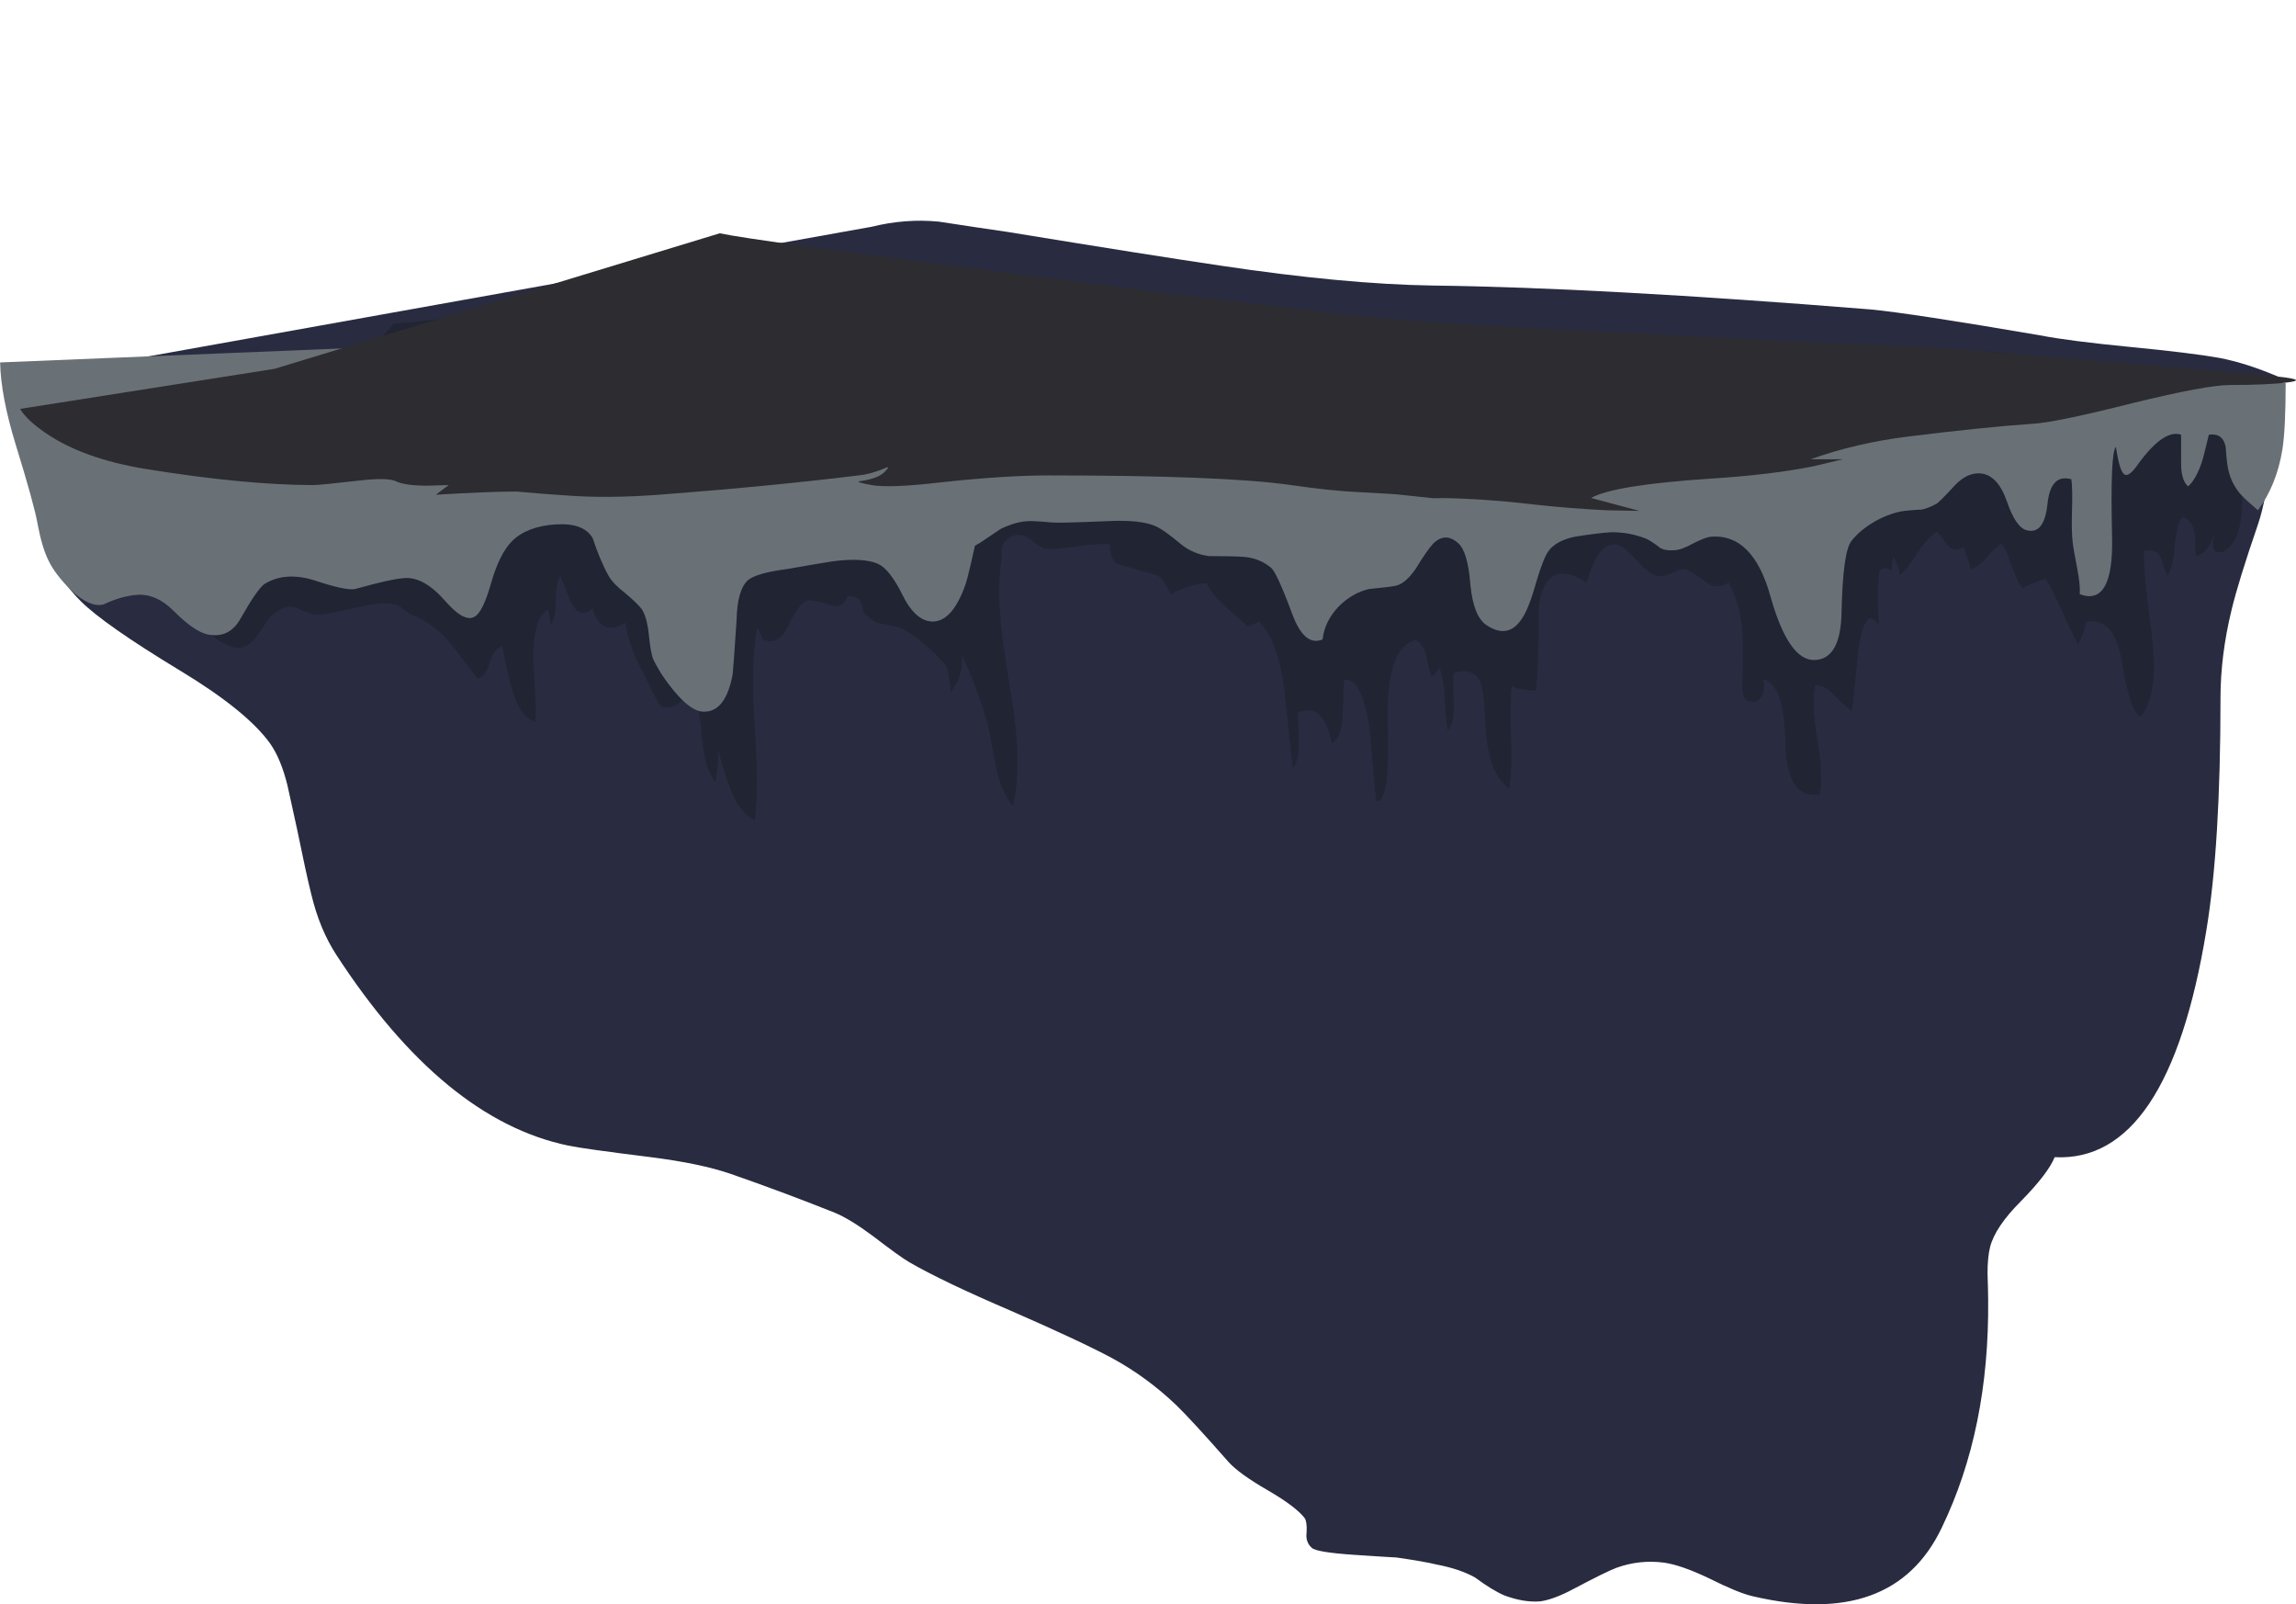
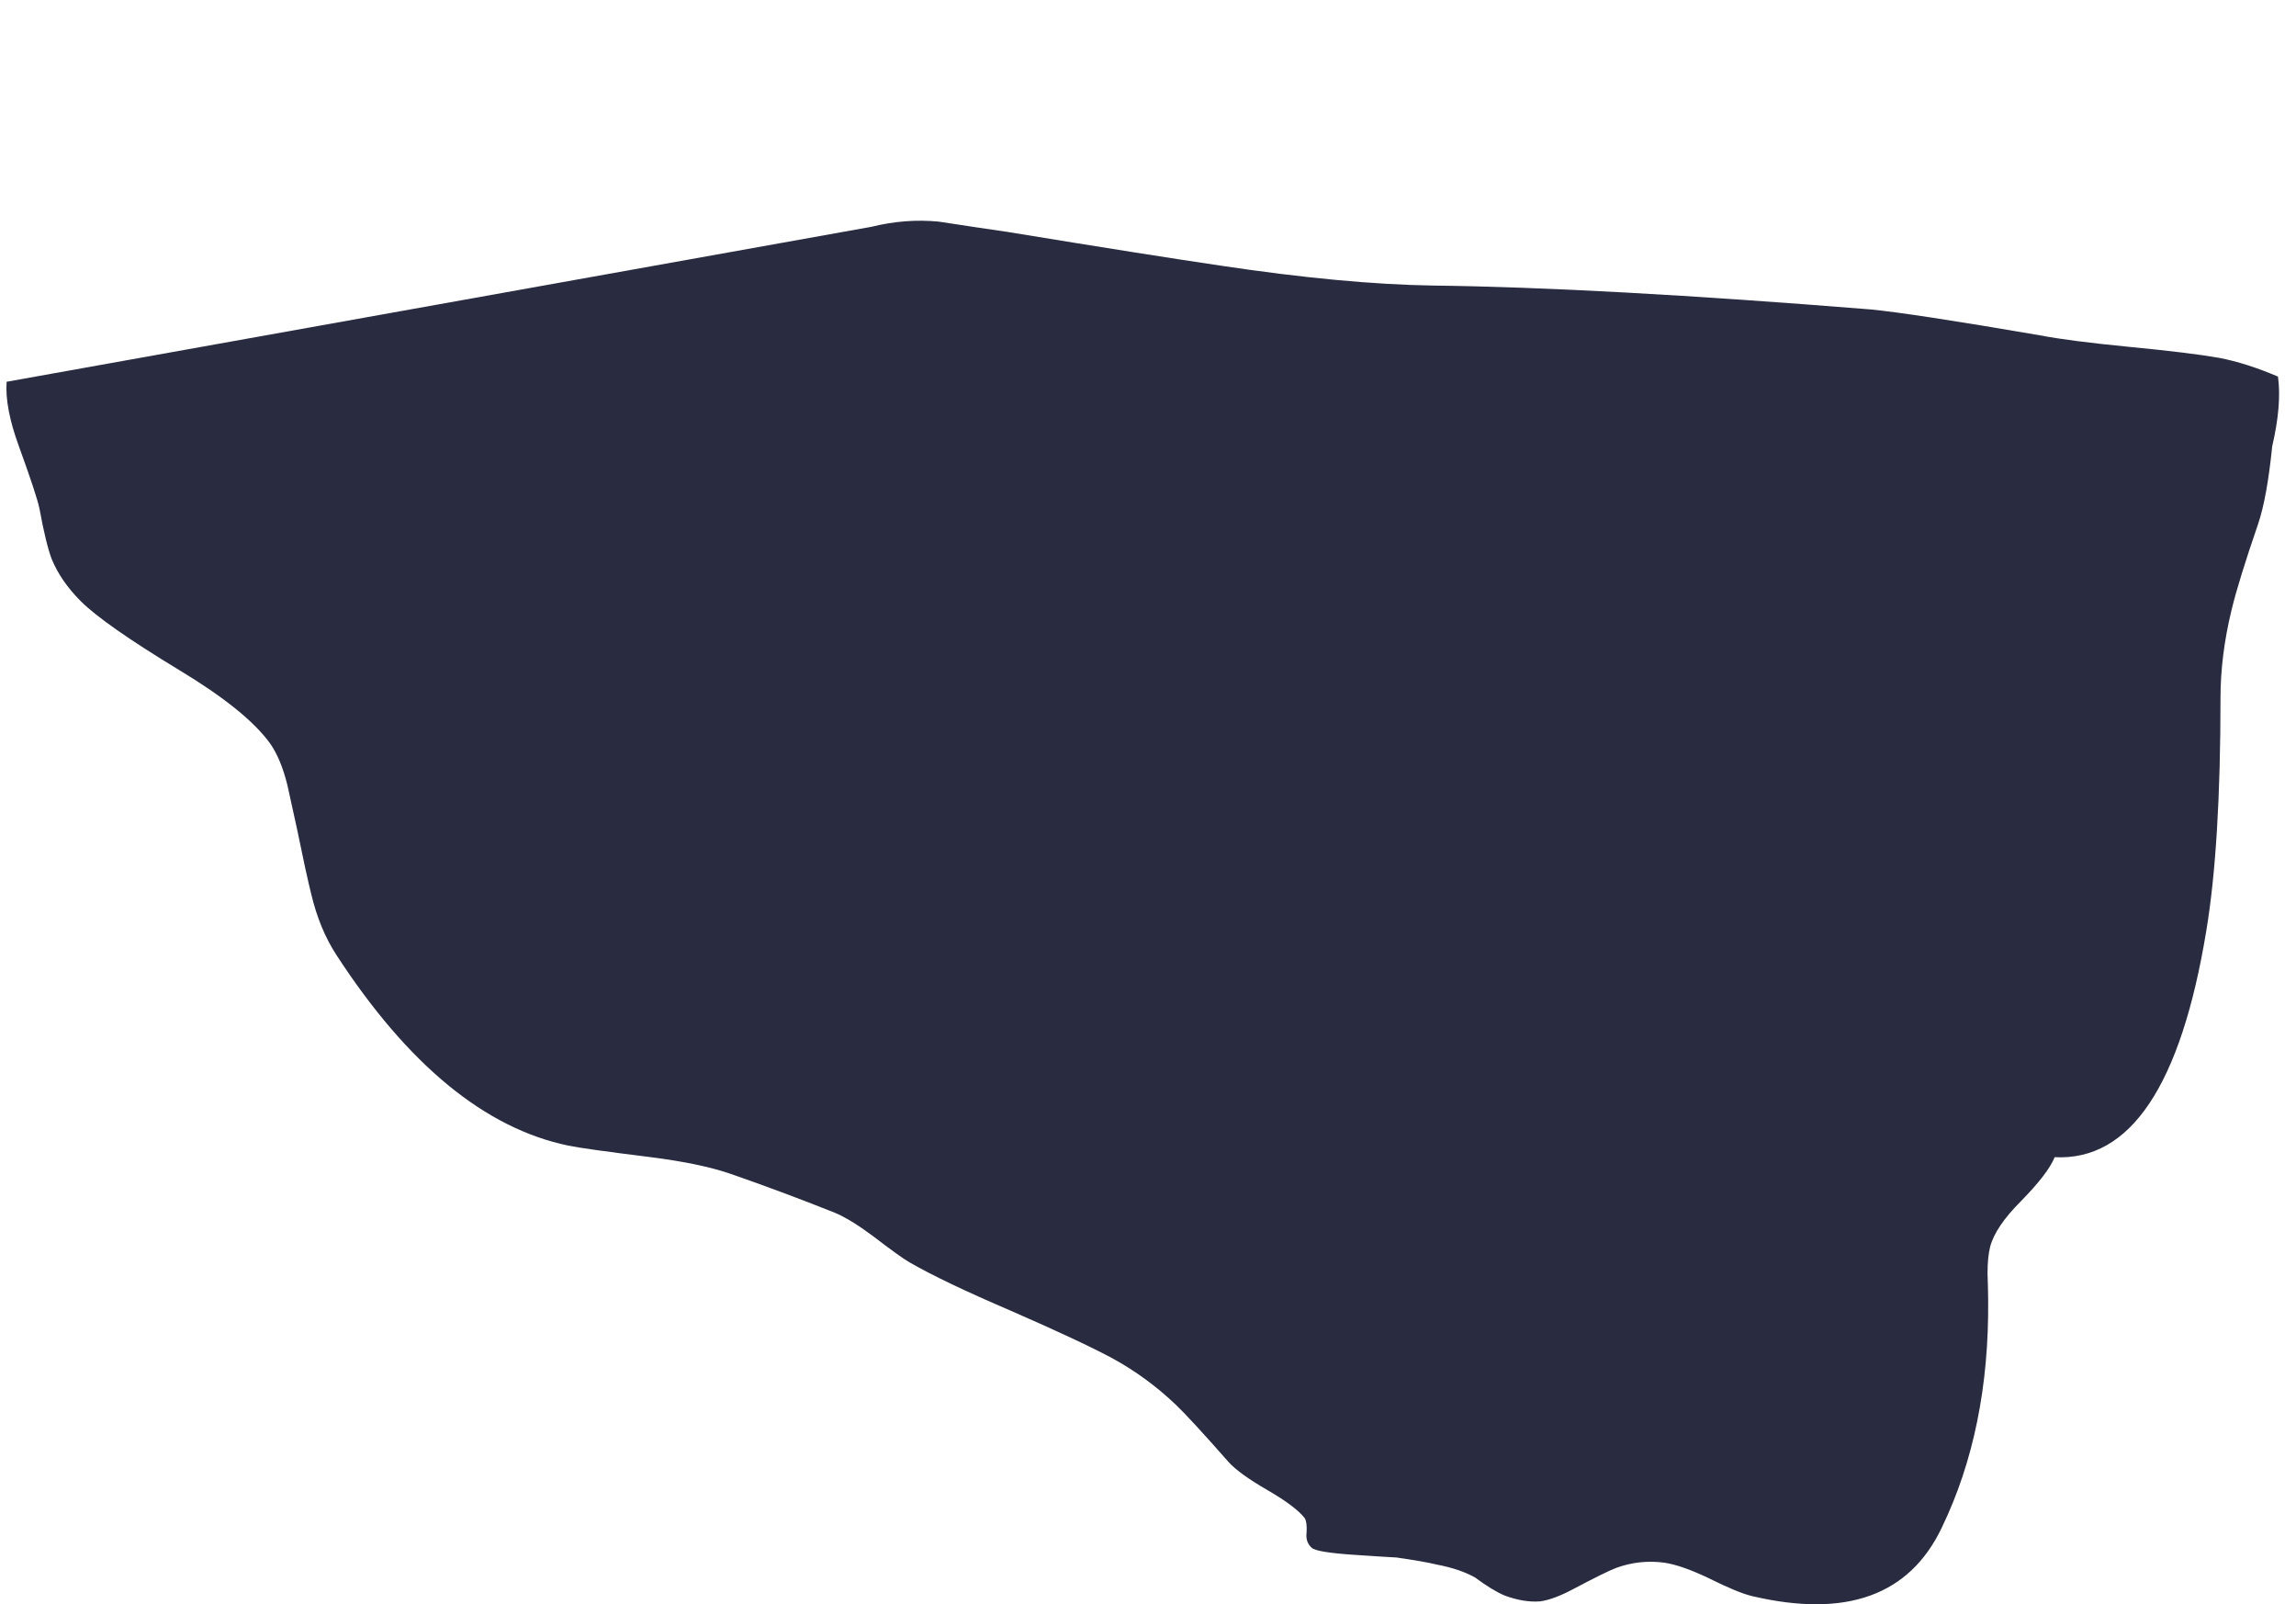
<svg xmlns="http://www.w3.org/2000/svg" xmlns:ns1="http://www.inkscape.org/namespaces/inkscape" id="svg2" xml:space="preserve" viewBox="0 0 177.86 124.24" version="1.1" ns1:version="0.91 r13725">
  <g id="g10" transform="matrix(1.25 0 0 -1.25 0 124.24)">
    <g id="g12">
      <path id="path14" style="fill-rule:evenodd;fill:#292c40" d="m139.93 66.9c-0.797-2.321-1.348-4.094-1.641-5.321-0.453-1.867-0.68-3.679-0.68-5.437 0-6.082-0.293-10.883-0.878-14.403-1.575-9.597-4.707-14.281-9.399-14.039-0.269-0.668-0.961-1.574-2.082-2.718-1.066-1.067-1.707-2.016-1.918-2.84-0.109-0.43-0.16-0.977-0.16-1.641 0.023-0.75 0.039-1.293 0.039-1.64 0.051-5.333-0.906-10.043-2.879-14.122-2-4.187-5.91-5.597-11.723-4.238-0.585 0.133-1.492 0.504-2.718 1.117-1.121 0.535-2.039 0.856-2.758 0.961-1.016 0.133-2 0.028-2.961-0.32-0.426-0.16-1.32-0.598-2.68-1.32-0.8-0.426-1.48-0.68-2.043-0.758-0.664-0.055-1.398 0.066-2.199 0.359-0.508 0.215-1.117 0.586-1.84 1.121-0.613 0.344-1.398 0.614-2.359 0.797-0.559 0.137-1.402 0.281-2.52 0.442-0.105 0-0.961 0.054-2.558 0.16-1.602 0.105-2.496 0.254-2.684 0.441-0.265 0.238-0.371 0.559-0.316 0.957 0.023 0.43-0.016 0.723-0.121 0.883-0.375 0.48-1.133 1.051-2.282 1.719-1.199 0.691-2.011 1.281-2.437 1.758-1.574 1.789-2.656 2.96-3.242 3.523-1.199 1.145-2.508 2.105-3.918 2.879-1.281 0.691-3.387 1.68-6.321 2.961-2.8 1.199-4.894 2.199-6.281 3-0.375 0.211-1.133 0.758-2.281 1.637-0.934 0.695-1.719 1.175-2.359 1.441-2.215 0.883-4.36 1.68-6.438 2.402-1.227 0.426-2.883 0.774-4.961 1.039-2.801 0.348-4.508 0.586-5.121 0.719-5.145 1.067-9.934 5-14.359 11.801-0.696 1.066-1.215 2.32-1.559 3.758-0.215 0.855-0.508 2.203-0.883 4.043-0.133 0.586-0.332 1.492-0.597 2.718-0.27 1.094-0.629 1.961-1.082 2.602-0.985 1.359-2.852 2.863-5.598 4.52-3.121 1.89-5.16 3.32-6.121 4.277-0.828 0.828-1.426 1.695-1.801 2.601-0.238 0.614-0.492 1.653-0.762 3.122-0.105 0.535-0.531 1.824-1.277 3.878-0.586 1.602-0.84 2.934-0.762 4l53.602 9.602c1.387 0.344 2.773 0.453 4.16 0.32 1.734-0.265 3.16-0.48 4.277-0.64 5.867-0.961 10.254-1.653 13.16-2.082 5.149-0.774 9.551-1.184 13.204-1.239 6.824-0.082 15.863-0.574 27.117-1.48 1.679-0.16 5.176-0.692 10.48-1.602 1.227-0.238 3.082-0.476 5.563-0.718 2.476-0.239 4.332-0.465 5.558-0.68 1.118-0.215 2.332-0.602 3.641-1.16 0.16-1.172 0.039-2.614-0.359-4.321-0.215-2.132-0.508-3.746-0.883-4.839z" ns1:connector-curvature="0" />
-       <path id="path16" style="fill-rule:evenodd;fill:#212433" d="m54.207 81.982c2.426-0.188 4.68-0.602 6.762-1.243 5.972-1.812 11.133-3.039 15.476-3.679 5.524-0.801 10.817-0.879 15.883-0.239 2.16 0.266 4.906 0.426 8.238 0.481 4.829 0.051 7.563 0.094 8.204 0.117 4.957 0.215 8.011 0.336 9.16 0.359 3.465 0.028 6.515-0.183 9.156-0.636 7.07-1.149 10.988-3.656 11.762-7.524 0.105-0.504 0.132-1.132 0.082-1.879-0.055-0.773-0.188-1.347-0.403-1.718-0.32-0.586-0.668-0.868-1.039-0.84-0.375 0-0.453 0.398-0.242 1.199-0.266-0.852-0.652-1.332-1.16-1.441-0.024 0.269-0.051 0.734-0.078 1.402-0.082 0.559-0.348 0.895-0.801 1-0.215-0.375-0.359-0.973-0.441-1.801-0.051-0.855-0.2-1.465-0.438-1.84-0.109 0.215-0.242 0.586-0.402 1.121-0.211 0.426-0.559 0.575-1.039 0.438-0.082-0.504 0.082-2.293 0.48-5.359 0.293-2.372 0.055-4.012-0.719-4.918-0.425 0.183-0.816 1.332-1.16 3.437-0.32 1.867-1.054 2.68-2.199 2.442-0.027-0.188-0.094-0.426-0.203-0.719-0.156-0.348-0.25-0.574-0.277-0.68-0.27 0.426-0.602 1.106-1 2.039-0.43 0.934-0.774 1.613-1.043 2.039-0.504-0.16-0.985-0.359-1.438-0.601-0.215 0.297-0.441 0.773-0.683 1.441-0.211 0.641-0.411 1.082-0.598 1.32-0.242-0.105-0.559-0.398-0.961-0.879-0.32-0.402-0.652-0.628-1-0.679 0 0.16-0.051 0.386-0.16 0.679-0.133 0.321-0.199 0.547-0.199 0.68-0.348-0.215-0.668-0.199-0.961 0.039-0.133 0.133-0.371 0.442-0.719 0.922-0.399-0.242-0.813-0.695-1.238-1.363-0.454-0.719-0.829-1.172-1.121-1.36 0.027 0.243-0.016 0.469-0.122 0.68-0.05 0.133-0.132 0.293-0.238 0.481-0.058-0.344-0.101-0.692-0.121-1.039-0.008 0.062-0.023 0.128-0.039 0.199-0.215 0.16-0.441 0.16-0.68 0-0.133-0.641-0.148-1.785-0.043-3.442-0.558 0.91-0.984 0.43-1.277-1.437-0.215-2.215-0.348-3.496-0.402-3.84-0.161 0.078-0.52 0.398-1.078 0.961-0.403 0.453-0.801 0.664-1.2 0.637-0.16-0.774-0.109-1.918 0.157-3.438 0.242-1.496 0.281-2.601 0.121-3.32-1.36-0.215-2.067 0.824-2.121 3.121-0.051 2.476-0.504 3.812-1.36 4 0.082-0.402 0.043-0.75-0.117-1.043-0.188-0.348-0.48-0.438-0.883-0.277-0.211 0.078-0.316 0.414-0.316 1 0 0.293 0.011 0.664 0.039 1.117 0 1.363-0.028 2.254-0.082 2.679-0.106 0.856-0.371 1.696-0.797 2.524-0.484-0.32-0.934-0.32-1.363 0-0.637 0.476-1.067 0.746-1.278 0.797-0.242 0.054-0.519-0.012-0.843-0.199-0.344-0.161-0.625-0.227-0.84-0.2-0.399 0.055-0.879 0.399-1.438 1.039-0.562 0.614-0.972 0.922-1.242 0.922-0.48 0.024-0.879-0.254-1.199-0.84-0.16-0.269-0.36-0.773-0.598-1.519-1.683 1.066-2.668 0.586-2.961-1.441 0-2.668-0.066-4.426-0.199-5.282-0.055 0.028-0.297 0.055-0.723 0.082-0.347 0.051-0.597 0.133-0.757 0.239-0.083-0.641-0.094-1.707-0.043-3.2 0.054-1.386 0.015-2.441-0.118-3.16-0.586 0.426-1 1.133-1.242 2.121-0.133 0.559-0.226 1.414-0.277 2.559-0.028 0.906-0.121 1.547-0.281 1.922-0.293 0.613-0.84 0.797-1.641 0.558-0.027-0.105-0.027-0.761 0-1.961 0.027-0.828-0.094-1.359-0.359-1.597-0.082 0.344-0.149 0.984-0.2 1.918-0.027 0.801-0.132 1.453-0.32 1.961-0.082-0.16-0.242-0.348-0.48-0.559-0.055 0.078-0.161 0.477-0.321 1.199-0.105 0.504-0.32 0.867-0.64 1.078-1.282-0.265-1.868-2.054-1.758-5.359 0.105-3.144-0.137-4.695-0.723-4.641-0.051 0.426-0.183 1.895-0.398 4.403-0.321 2.238-0.852 3.277-1.602 3.117-0.023-0.934-0.051-1.652-0.078-2.16-0.027-0.957-0.254-1.547-0.68-1.758-0.32 1.707-1.015 2.344-2.082 1.918 0-0.051 0.016-0.652 0.039-1.797 0.028-0.75-0.089-1.309-0.359-1.684-0.027 0.083-0.199 1.657-0.52 4.723-0.238 2.106-0.773 3.574-1.597 4.399-0.11-0.079-0.336-0.188-0.68-0.321-0.109 0.106-0.574 0.52-1.402 1.242-0.531 0.481-0.918 0.957-1.16 1.438-0.532 0-1.282-0.227-2.239-0.68-0.269 0.641-0.535 1.028-0.8 1.16-0.215 0.082-0.641 0.2-1.282 0.36-0.32 0.109-0.718 0.226-1.199 0.363-0.293 0.184-0.453 0.586-0.48 1.199-0.481 0.051-1.161 0.012-2.039-0.121-0.883-0.133-1.52-0.187-1.922-0.16-0.106 0-0.453 0.215-1.039 0.641-0.426 0.32-0.856 0.32-1.282 0-0.238-0.188-0.371-0.414-0.398-0.68 0-0.348-0.016-0.629-0.039-0.84-0.27-1.519-0.094-4.027 0.519-7.519 0.586-3.309 0.653-5.817 0.2-7.52-0.481 0.586-0.828 1.371-1.039 2.359-0.106 0.559-0.266 1.415-0.481 2.559-0.402 1.465-0.945 2.961-1.641 4.481 0.055-0.399 0.016-0.829-0.121-1.282-0.132-0.453-0.32-0.801-0.558-1.039-0.106 0.852-0.188 1.348-0.238 1.481-0.11 0.215-0.403 0.547-0.883 1-0.907 0.851-1.641 1.359-2.2 1.519-0.398 0.106-0.773 0.188-1.121 0.238-0.238 0.055-0.531 0.243-0.879 0.563-0.054 0.051-0.132 0.277-0.238 0.68-0.082 0.293-0.363 0.441-0.84 0.441-0.187-0.535-0.535-0.723-1.043-0.562-0.773 0.242-1.254 0.336-1.437 0.281-0.348-0.082-0.762-0.629-1.242-1.641-0.399-0.801-0.907-1.054-1.52-0.762l-0.359 0.723c-0.266-1.336-0.321-3.32-0.16-5.961 0.187-2.773 0.187-4.762 0-5.961-0.614 0.293-1.106 0.922-1.481 1.883-0.215 0.531-0.465 1.316-0.758 2.359-0.027-0.855-0.093-1.48-0.203-1.882-0.453 0.589-0.719 1.441-0.797 2.562-0.136 1.36-0.281 2.266-0.441 2.719-0.293 0.027-0.641-0.106-1.039-0.399-0.348-0.269-0.695-0.335-1.043-0.203-0.133 0.055-0.465 0.657-1 1.801-0.719 1.281-1.133 2.414-1.238 3.402-0.481-0.32-0.907-0.402-1.282-0.242-0.371 0.188-0.625 0.563-0.757 1.121-0.508-0.453-0.934-0.359-1.282 0.282-0.187 0.371-0.425 0.945-0.718 1.718-0.188-0.293-0.282-0.8-0.282-1.519s-0.105-1.242-0.32-1.563c0 0.188-0.051 0.524-0.16 1-0.641-0.343-0.945-1.425-0.918-3.238 0.16-1.973 0.199-3.215 0.117-3.719-0.637 0.211-1.117 0.891-1.437 2.039-0.188 0.641-0.387 1.52-0.602 2.641-0.348-0.082-0.598-0.402-0.758-0.961-0.16-0.586-0.414-0.934-0.762-1.039-0.48 0.613-1.078 1.387-1.8 2.32-0.614 0.719-1.371 1.266-2.278 1.641-0.136 0.051-0.386 0.226-0.761 0.519-0.215 0.133-0.559 0.2-1.039 0.2-0.215 0-0.774-0.094-1.68-0.282-1.227-0.293-2.039-0.437-2.442-0.437-0.183 0-0.613 0.144-1.277 0.437-0.375 0.161-0.855 0.016-1.441-0.437-0.133-0.109-0.426-0.508-0.879-1.203-0.348-0.531-0.746-0.813-1.199-0.84-0.668-0.023-1.547 0.519-2.641 1.641-1.094 1.148-2.082 1.695-2.961 1.64l15.199 16.801c2.133 0.133 5.949 0.664 11.442 1.598 4.773 0.828 8.586 1.226 11.441 1.203 3.41-0.028 5.719-0.082 6.918-0.16z" ns1:connector-curvature="0" />
-       <path id="path18" style="fill-rule:evenodd;fill:#697177" d="m2.328 66.939c-0.133 0.773-0.586 2.414-1.359 4.922-0.614 2-0.934 3.691-0.961 5.078l58.801 2.402c0.265-0.188 0.386-0.43 0.359-0.723-0.027-0.398 0.012-0.691 0.121-0.879 0.133-0.265 0.426-0.664 0.879-1.199 0.398-0.48 0.652-0.879 0.758-1.199 0.746-1.895 0.679-4.68-0.199-8.359-0.481-2.215-0.774-3.469-0.879-3.762-0.586-1.68-1.336-2.453-2.243-2.32-0.636 0.105-1.199 0.652-1.679 1.64-0.531 1.067-1.039 1.707-1.52 1.922-0.613 0.266-1.547 0.316-2.801 0.156-0.664-0.105-1.597-0.265-2.796-0.476-1.254-0.16-2.067-0.387-2.442-0.68-0.453-0.402-0.695-1.226-0.719-2.48-0.136-2.028-0.214-3.149-0.242-3.364-0.293-1.57-0.894-2.343-1.801-2.316-0.503 0-1.105 0.41-1.796 1.238-0.563 0.668-1 1.332-1.321 2-0.109 0.238-0.199 0.762-0.281 1.559-0.078 0.722-0.227 1.242-0.441 1.562-0.184 0.239-0.532 0.575-1.039 1-0.481 0.371-0.813 0.719-1 1.039-0.348 0.614-0.68 1.399-1 2.36-0.372 0.64-1.145 0.922-2.321 0.84-1.172-0.079-2.066-0.426-2.679-1.039-0.504-0.508-0.934-1.36-1.282-2.559-0.343-1.227-0.691-1.934-1.039-2.121-0.426-0.242-1.027 0.078-1.801 0.961-0.878 1.011-1.718 1.492-2.519 1.437-0.531-0.027-1.559-0.254-3.078-0.679-0.375-0.079-1.242 0.105-2.602 0.562-1.172 0.344-2.172 0.266-3-0.242-0.293-0.188-0.785-0.895-1.48-2.121-0.481-0.879-1.184-1.211-2.117-1-0.536 0.137-1.215 0.613-2.043 1.441-0.719 0.719-1.477 1.055-2.278 1-0.668-0.054-1.359-0.254-2.082-0.601-0.558-0.133-1.226 0.16-2 0.882-0.664 0.665-1.133 1.278-1.398 1.84-0.266 0.532-0.496 1.293-0.68 2.278z" ns1:connector-curvature="0" />
-       <path id="path20" style="fill-rule:evenodd;fill:#697177" d="m59.605 65.341 0.403 14c2.64-0.027 6.012-0.309 10.121-0.84 5.57-0.723 8.933-1.133 10.078-1.242 2.906-0.238 6.375-0.371 10.398-0.398 4.618 0.05 8.067 0.078 10.364 0.078 15.066 0 28.625-0.426 40.679-1.278 0-1.867-0.066-3.242-0.203-4.121-0.238-1.465-0.746-2.719-1.515-3.762-0.535 0.458-0.895 0.79-1.082 1-0.348 0.403-0.586 0.856-0.719 1.364-0.082 0.265-0.149 0.785-0.199 1.558-0.11 0.586-0.457 0.84-1.043 0.762-0.215-0.91-0.36-1.48-0.442-1.723-0.238-0.691-0.515-1.187-0.84-1.48-0.293 0.242-0.437 0.723-0.437 1.441v1.762c-0.723 0.238-1.613-0.375-2.68-1.844-0.347-0.504-0.617-0.718-0.8-0.636-0.215 0.078-0.403 0.652-0.559 1.718-0.242-0.214-0.32-2.039-0.242-5.48 0.082-2.961-0.586-4.172-2-3.641 0.027 0.403-0.028 0.934-0.16 1.602-0.161 0.824-0.254 1.371-0.282 1.64-0.05 0.426-0.066 1.067-0.039 1.918 0.028 0.879 0.016 1.536-0.039 1.961-0.855 0.239-1.347-0.265-1.48-1.519-0.133-1.281-0.559-1.828-1.282-1.641-0.453 0.106-0.867 0.707-1.238 1.801-0.375 1.066-0.91 1.641-1.601 1.719-0.559 0.054-1.094-0.188-1.602-0.719-0.664-0.723-1.051-1.105-1.16-1.16-0.344-0.188-0.652-0.309-0.918-0.36-0.188 0-0.547-0.027-1.082-0.082-0.559-0.078-1.16-0.293-1.797-0.64-0.641-0.371-1.137-0.785-1.48-1.238-0.348-0.454-0.547-1.907-0.602-4.36-0.027-1.973-0.586-2.973-1.68-3-1.066-0.027-1.972 1.277-2.718 3.918-0.723 2.613-1.95 3.856-3.684 3.723-0.266-0.028-0.652-0.176-1.16-0.442-0.477-0.265-0.863-0.398-1.156-0.398-0.454-0.027-0.774 0.051-0.961 0.238-0.321 0.238-0.575 0.399-0.762 0.481-0.664 0.265-1.371 0.398-2.117 0.398-0.508-0.023-1.266-0.117-2.282-0.277-0.773-0.16-1.32-0.457-1.64-0.883-0.211-0.293-0.465-0.934-0.758-1.918-0.32-1.148-0.629-1.922-0.922-2.32-0.558-0.828-1.281-0.946-2.16-0.36-0.531 0.344-0.867 1.172-1 2.481-0.105 1.386-0.359 2.25-0.758 2.597-0.535 0.481-1.055 0.469-1.562-0.039-0.266-0.293-0.625-0.812-1.078-1.558-0.426-0.614-0.84-0.961-1.243-1.043-0.238-0.051-0.785-0.117-1.64-0.199-0.692-0.161-1.317-0.52-1.879-1.079-0.586-0.613-0.918-1.293-1-2.043-0.746-0.316-1.371 0.204-1.879 1.563-0.641 1.734-1.082 2.691-1.32 2.879-0.508 0.426-1.121 0.652-1.84 0.68-0.426 0.027-1.094 0.039-2 0.039-0.641 0.082-1.215 0.32-1.719 0.722-0.695 0.586-1.215 0.957-1.562 1.117-0.641 0.297-1.692 0.403-3.161 0.321-1.839-0.078-2.933-0.106-3.277-0.078-0.855 0.078-1.375 0.105-1.562 0.078-0.481-0.024-1.024-0.184-1.641-0.481l-1.119-0.757c-0.481-0.321-0.907-0.493-1.282-0.52z" ns1:connector-curvature="0" />
-       <path id="path22" style="fill-rule:evenodd;fill:#2c2c31" d="m65.008 69.939c-1.84 0-4.094-0.145-6.762-0.438-2.078-0.242-3.492-0.293-4.238-0.16-0.719 0.133-0.961 0.211-0.719 0.238 0.746 0.106 1.25 0.293 1.52 0.563 0.265 0.265 0.304 0.359 0.117 0.277-0.614-0.266-1.184-0.426-1.719-0.48-3.68-0.453-7.812-0.852-12.398-1.2-2.161-0.16-4.082-0.171-5.762-0.039-0.852 0.055-1.867 0.133-3.039 0.239-1.199 0-2.867-0.067-5-0.2l0.801 0.602-1.321-0.039c-0.933 0-1.586 0.094-1.961 0.277-0.347 0.16-1.105 0.176-2.281 0.039-1.598-0.183-2.547-0.277-2.84-0.277-2.801 0-6.265 0.332-10.398 1-2.586 0.426-4.653 1.172-6.199 2.238-0.774 0.535-1.297 1.028-1.563 1.481l15.762 2.48 27.597 8.399c1.336-0.293 7.668-1.161 19-2.598 11.043-1.414 18.176-2.281 21.403-2.602 2.586-0.265 8.812-0.64 18.68-1.121 9.039-0.449 14.011-0.679 14.917-0.679 0.454 0 4-0.278 10.641-0.84 6.402-0.531 10.375-0.879 11.922-1.039 1.254-0.133 1.453-0.254 0.598-0.36-0.797-0.105-1.985-0.16-3.559-0.16-0.984 0-3-0.375-6.039-1.121-3.176-0.801-5.227-1.226-6.16-1.277-2-0.137-4.602-0.403-7.801-0.801-2.133-0.266-4.133-0.734-6-1.402h2l-1.84-0.438c-1.734-0.348-3.851-0.601-6.359-0.762-4-0.265-6.469-0.664-7.403-1.199l3-0.801-2.039 0.039c-1.625 0.083-3.144 0.204-4.558 0.364-2.266 0.265-4.336 0.398-6.199 0.398l0.796-0.101-2.796 0.3c-0.161 0.028-1.016 0.082-2.563 0.161-1.172 0.054-2.586 0.199-4.238 0.441-2.801 0.398-7.801 0.598-15 0.598z" ns1:connector-curvature="0" />
    </g>
  </g>
</svg>